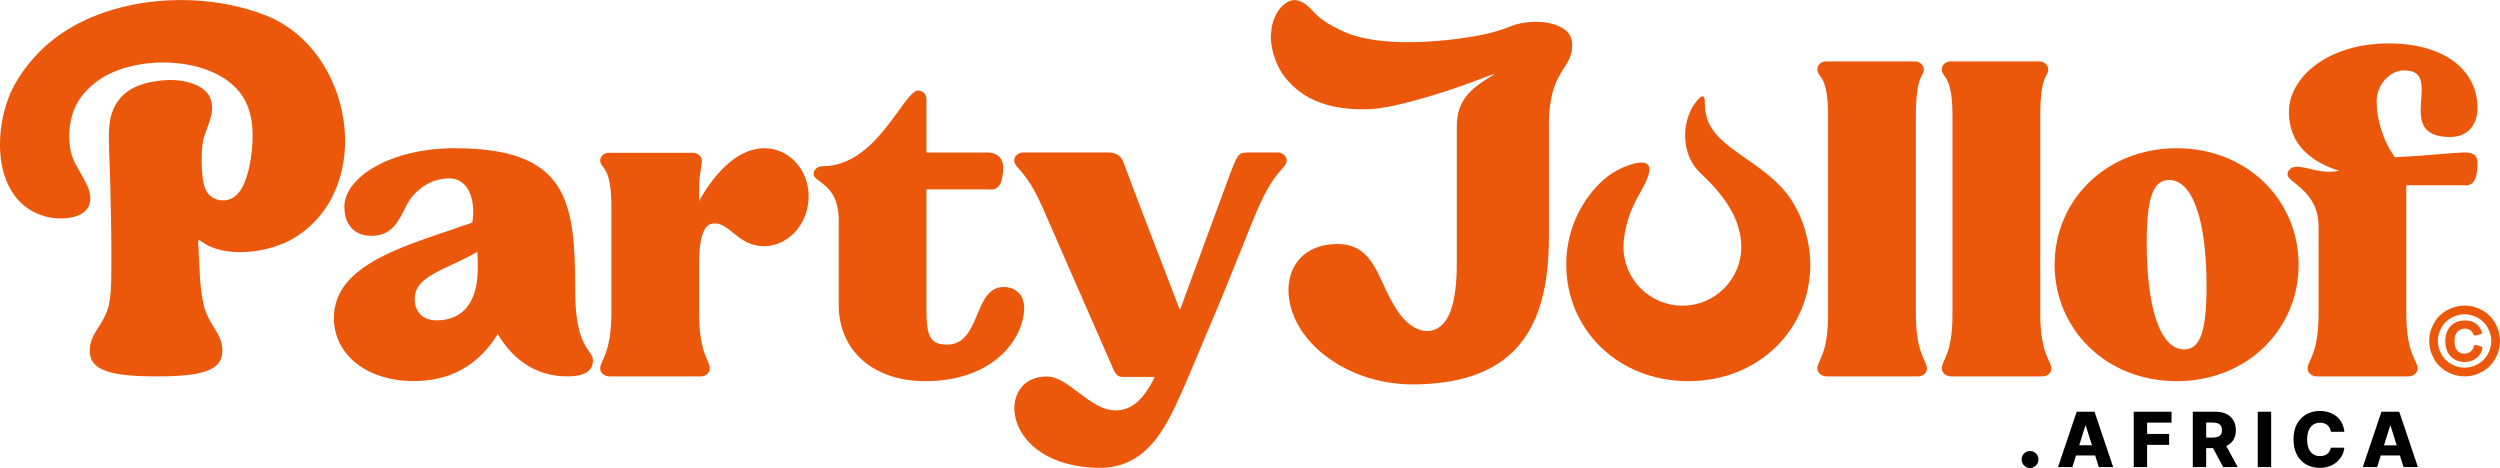
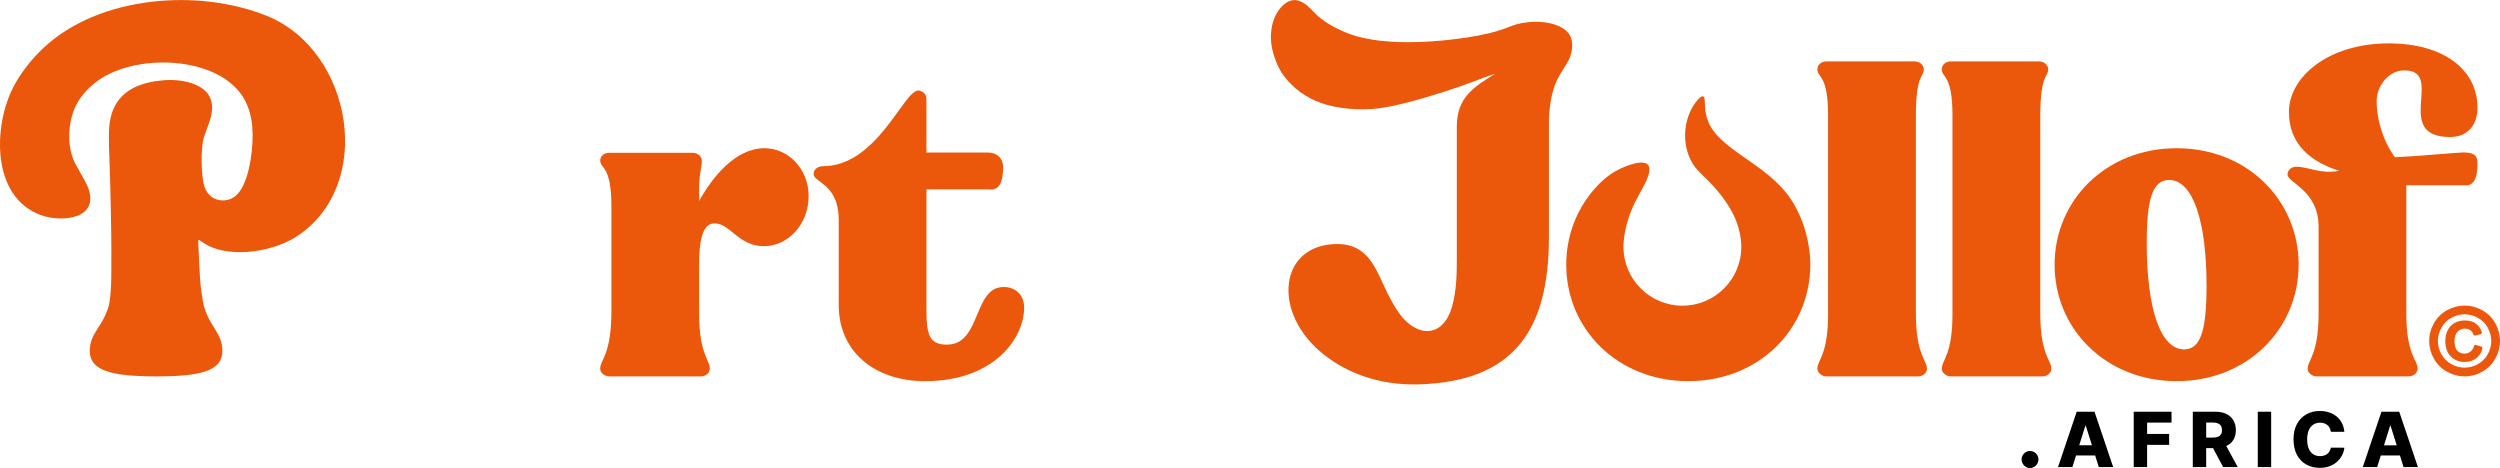
<svg xmlns="http://www.w3.org/2000/svg" xml:space="preserve" width="967px" height="181px" version="1.1" style="shape-rendering:geometricPrecision; text-rendering:geometricPrecision; image-rendering:optimizeQuality; fill-rule:evenodd; clip-rule:evenodd" viewBox="0 0 965.32 180.64">
  <defs>
    <style type="text/css">
   
    .fil3 {fill:black}
    .fil1 {fill:#EB580B}
    .fil2 {fill:black;fill-rule:nonzero}
    .fil0 {fill:#EB580B;fill-rule:nonzero}
   
  </style>
  </defs>
  <g id="Layer_x0020_1">
    <g id="_2582574786224">
      <g>
-         <path class="fil0" d="M128.92 122.79c0,14.11 12.71,24.33 30.87,24.33 13.59,0 24.7,-5.66 32.43,-18.16 5.79,9.98 14.92,16.35 26.71,16.35 6.85,0 10.02,-2.11 10.02,-6.16 0,-4.23 -6.85,-4.43 -6.85,-26.78 0,-34.72 -2.66,-55.16 -46.61,-55.16 -24.7,0 -42.52,11.27 -42.52,22.55 0,6.54 3.51,11.28 10.39,11.28 7.94,0 10.43,-5.45 13.26,-11.11 2.62,-5.62 8.82,-11.07 16.76,-11.07 8.48,0 10.22,10.02 8.99,17.07 -23.84,8.45 -53.45,15.33 -53.45,36.83l0 0.03zm31.21 -7.43c0,-8.99 12.02,-11.1 24.19,-18.15 0.17,1.94 0.17,4.22 0.17,6.33 0,13.6 -6.17,20.14 -15.88,20.14 -4.77,0 -8.48,-2.66 -8.48,-8.28l0 -0.04z" />
        <path class="fil0" d="M295.16 57.21c-11.11,0 -20.1,11.07 -25.21,20.41l0 -2.29c-0.21,-7.9 1.05,-10.39 1.05,-13.35 0,-1.6 -1.6,-3 -3.54,-3 -3.51,0 -11.24,0 -32.37,0 -1.9,0 -3.34,1.4 -3.34,3 0.11,3.34 4.33,1.74 4.33,17.75l0 41.05c-0.1,16.22 -4.33,18.16 -4.33,21.53 0,1.57 1.6,3 3.55,3l35.33 0c2.01,0 3.44,-1.43 3.44,-3 0.1,-3.2 -4.12,-5.48 -4.12,-21.36l0 -18.87c0,-12.33 2.45,-15.85 5.99,-15.85 6,0 9.17,8.8 19.05,8.8 9.16,0 17.24,-8.28 17.24,-19.36 0,-10.35 -7.74,-18.46 -17.07,-18.46z" />
        <path class="fil0" d="M354.56 34.93c-5.65,0 -15.88,29.23 -36.86,29.23 -2.12,0 -3.55,1.39 -3.55,3 0,0.94 0.78,1.65 1.89,2.49 2.82,2.14 7.82,5.18 7.82,15.32l0 32.88c0,17.52 13.39,29.3 33.36,29.3 26.61,0 38.23,-16.56 38.23,-28.41 0,-4.77 -3.17,-7.94 -7.94,-7.94 -11.79,0 -8.62,22.25 -21.84,22.25 -6.54,0 -7.94,-3.34 -7.94,-13.25l0 -46.68c7.39,0 19.56,0 24.15,0 4.06,0.54 5.46,-2.97 5.46,-8.62 0,-3.34 -2.29,-5.62 -5.83,-5.62 -6.17,0 -17.78,0 -23.78,0l0 -20.61c0,-2.63 -2.28,-3.34 -3.17,-3.34z" />
-         <path class="fil0" d="M466.25 127.93c5.01,-11.65 9.69,-23.3 13.4,-32.54 2.04,-5.11 4.07,-10.3 6.27,-15.32 6.5,-14.85 10.9,-15.03 10.9,-18.19 0,-1.61 -1.56,-3.04 -3.51,-3.04l-10.48 0c-0.82,0 -1.57,0.03 -2.39,0.12 -1.06,0.11 -1.49,0.35 -2,0.85 -0.5,0.51 -1.24,1.23 -3.69,7.87l-19.15 52.01c-6.65,-17.38 -13.45,-34.73 -19.98,-52.15 -1.75,-4.68 -2.02,-5.64 -2.65,-6.47 -1.4,-1.81 -3.31,-2.23 -5.42,-2.23l-32.39 0c-1.94,0 -3.54,1.43 -3.54,3.04 0,3.16 4.43,3.34 10.93,18.19l27.32 62.45c0.69,1.6 1.58,3 3.52,3l12.5 0c-4.74,9.74 -9.68,12.91 -15.13,12.91 -10.05,0 -17.99,-13.08 -26.61,-13.08 -20.14,0 -17.57,34.65 19.91,35.28 18.52,0.26 26,-15.12 32.3,-29.4 2.69,-6.1 6.25,-14.54 9.89,-23.3z" />
        <path class="fil0" d="M739.77 44.5c0.07,-16.05 3.07,-14.65 3.07,-17.82 0,-1.57 -1.6,-3 -3.54,-3 -3.51,0 -13.02,0 -34.11,0 -2.01,0 -3.44,1.43 -3.44,3 -0.1,3.37 4.12,1.77 4.12,17.82l0 76.32c0.11,16.21 -4.12,18.12 -4.12,21.49 0,1.57 1.6,3 3.54,3l35.33 0c2.02,0 3.44,-1.43 3.44,-3 -0.06,-3.37 -4.29,-5.28 -4.29,-21.49l0 -76.32z" />
        <path class="fil0" d="M787.8 44.5c0.07,-16.05 3.07,-14.65 3.07,-17.82 0,-1.57 -1.6,-3 -3.54,-3 -3.51,0 -13.02,0 -34.11,0 -2.01,0 -3.44,1.43 -3.44,3 -0.1,3.37 4.12,1.77 4.12,17.82l0 76.32c0.1,16.21 -4.12,18.12 -4.12,21.49 0,1.57 1.6,3 3.54,3l35.33 0c2.02,0 3.44,-1.43 3.44,-3 -0.06,-3.37 -4.29,-5.28 -4.29,-21.49l0 -76.32z" />
        <path class="fil0" d="M840.45 57.21c-27.39,0 -47.11,20.2 -47.11,44.97 0,24.77 19.72,44.97 47.11,44.97 27.4,0 47.12,-20.2 47.12,-44.97 0,-24.77 -19.72,-44.97 -47.12,-44.97zm2.87 77.68c-9.1,0 -14.41,-15.74 -14.41,-41.02 0,-17.17 2.28,-24.4 8.68,-24.4 9.1,0 14.42,15.74 14.42,40.85 0,17.34 -2.32,24.57 -8.69,24.57z" />
        <path class="fil0" d="M922.29 16.73c-23.14,0 -38.47,12.88 -38.47,26.48 0,12.91 9,19.41 19.39,22.72 -7.22,1.4 -11.79,-1.57 -16.56,-1.57 -1.94,0 -3.37,1.4 -3.37,2.97 0,3.3 11.99,6.09 11.99,20.2l0 33.46c0,16.04 -4.22,17.99 -4.22,21.32 0,1.57 1.56,3 3.5,3l35.47 0c1.95,0 3.51,-1.43 3.51,-3 0,-3.33 -4.39,-5.28 -4.39,-21.32l0 -49.47 14.19 0 0.34 0 7.68 0c4.05,0.51 5.28,-2.97 5.28,-8.56 0.03,-3.57 -2.28,-4.12 -5.62,-4.12 -2.78,0.13 -5.54,0.4 -8.27,0.6 -5.13,0.42 -11.24,0.93 -18,1.24 -4.77,-6.5 -7.05,-14.99 -7.05,-21.53 0,-6.54 5.11,-11.99 10.56,-11.99 16.22,-0.21 -4.73,25.72 17.82,25.72 7.05,0 10.56,-4.94 10.56,-11.28 0,-14.44 -12.67,-24.87 -34.34,-24.87z" />
        <path class="fil0" d="M615.98 72.58c-7.09,7.92 -11.21,18.28 -11.21,29.6 0,24.77 19.73,44.97 47.12,44.97 27.39,0 47.12,-20.2 47.12,-44.97 0,-8.47 -2.68,-17.98 -7.39,-25.11 -9.61,-14.58 -29.19,-19.3 -32.62,-31.86 -0.77,-2.84 -0.67,-4.86 -0.74,-6.23 -0.05,-0.9 -0.17,-2.44 -1.5,-1.59 -0.74,0.49 -1.77,1.62 -2.81,3.24 -4.75,7.38 -4.46,18.55 1.62,25.12 1.77,1.91 4.16,3.92 6.98,7.17 2.82,3.25 6.07,7.75 7.88,12.47 1.16,3 1.94,6.66 1.94,9.87 0,12.56 -10.18,22.75 -22.75,22.75 -12.57,0 -22.75,-10.19 -22.75,-22.75 0,-4.2 1.24,-9.34 2.72,-13.22 1.48,-3.88 3.15,-6.62 4.52,-9.14 0.85,-1.56 4.75,-8.36 1.5,-9.83 -1.35,-0.62 -3.79,-0.31 -6.73,0.71 -2.94,1.01 -6.39,2.73 -9.63,5.54 -1.16,1 -2.26,2.11 -3.27,3.26z" />
        <path class="fil1" d="M42.03 117.96c-2.4,8.45 -7.36,10.42 -7.36,17.54 0,7.66 8.44,9.81 25.89,9.81 17.07,0 25.31,-2.15 25.31,-9.81 0,-6.84 -4.63,-8.95 -7.03,-17 -1.78,-7.09 -1.74,-14.63 -2.15,-21.92l-0.01 -0.13 -0.12 -2.23c-0.08,-1.49 -0.09,-2 0.96,-1.2 9.41,7.24 27.22,4.5 36.68,-1.52 30.96,-19.7 22,-71.99 -11.13,-85.38 -26.75,-10.8 -64.85,-7.66 -86.18,12.26 -4.81,4.48 -9.14,10.09 -11.86,15.45 -7.59,14.96 -8.41,41.96 10.49,49.1 4.25,1.6 8.57,1.6 11.46,1.12 7.82,-1.3 9.72,-6.65 6.24,-13.37 -1.28,-2.49 -3.04,-5.37 -4.24,-7.69 -3.07,-5.93 -2.8,-14.49 -0.4,-20.59 1.76,-4.48 5.12,-8.33 9.29,-11.32 15.66,-11.24 49.67,-9.41 57.51,9.32 1.44,3.44 2.08,6.97 2.16,11.13 0.08,4.17 -0.4,8.98 -1.36,13.22 -0.96,4.25 -2.4,7.93 -4.41,10.09 -2,2.16 -4.56,2.81 -6.97,2.41 -2.4,-0.4 -4.64,-1.85 -5.76,-4.97 -1.42,-3.96 -1.61,-14.98 -0.32,-19.22 0.8,-2.65 2.4,-6.01 2.96,-9.13 0.56,-3.13 0.08,-6.01 -1.76,-8.17 -1.84,-2.17 -5.05,-3.61 -8.49,-4.33 -3.45,-0.72 -7.13,-0.72 -10.97,-0.16 -3.85,0.56 -7.85,1.68 -11.06,3.93 -3.2,2.24 -5.6,5.6 -6.64,10.01 -1.05,4.4 -0.73,9.85 -0.4,19.06 0.32,9.21 0.64,25.46 0.64,31 0,3.25 0,6.37 -0.01,9.69 -0.01,4.44 -0.15,9.09 -0.96,13z" />
        <path class="fil0" d="M598.08 47.19c0,-4.42 0.68,-9.87 2.27,-14.21 2.54,-6.88 6.73,-9.07 6.73,-15.63 0,-3.8 -2.08,-6.23 -6.31,-7.73 -5.31,-1.96 -12.7,-1.36 -17.02,0.34 -2.06,0.82 -4.75,1.88 -8.65,2.83 -4.96,1.2 -11.89,2.24 -17.77,2.8 -11.63,1.12 -27.48,1.32 -37.89,-3.15 -13.84,-5.93 -11.96,-10.32 -18.36,-12.28 -4.53,-1.22 -9.86,4.8 -10.27,12.53 -0.59,4.91 1.63,11.8 4.37,15.79 2.59,3.75 6.84,7.85 12.75,10.41 5.91,2.57 13.47,3.62 21.28,3.2 4.26,-0.23 8.45,-1.13 12.61,-2.14 4.98,-1.22 11.95,-3.26 18.04,-5.27 6.08,-2.02 11.3,-4.03 14.18,-5.12 1.22,-0.46 2.11,-0.78 3.32,-1.11 -8.77,5.31 -14.84,9.49 -14.84,20.36 0,11.02 0,42 0,50.92 0,6.33 -0.12,12.65 -1.88,18.78 -3.29,11.51 -12.99,12.2 -20.1,2.81 -1.72,-2.29 -3.52,-5.55 -4.88,-8.3 -4.22,-8.49 -6.9,-18.7 -19.06,-18.81 -22.79,-0.21 -25.95,26.63 -5.26,42.82 8.87,6.95 21.26,11.79 36.35,11.37 37.21,-1.04 50.39,-21.32 50.39,-56.85 0,-11.45 0,-32.91 0,-44.36z" />
        <path class="fil0" d="M951.65 117.96c1.14,0 2.28,0.15 3.41,0.44 1.12,0.3 2.22,0.74 3.31,1.32 1.09,0.59 2.07,1.32 2.92,2.16 0.86,0.85 1.59,1.82 2.2,2.91 0.61,1.1 1.06,2.22 1.37,3.36 0.3,1.14 0.46,2.31 0.46,3.49 0,1.17 -0.15,2.34 -0.46,3.47 -0.29,1.13 -0.75,2.24 -1.35,3.32 -0.59,1.09 -1.32,2.06 -2.16,2.91 -0.85,0.84 -1.82,1.57 -2.9,2.17l-0.05 0.02c-1.06,0.59 -2.16,1.04 -3.27,1.33 -1.14,0.3 -2.3,0.45 -3.48,0.45 -1.18,0 -2.34,-0.15 -3.47,-0.45 -1.13,-0.3 -2.24,-0.75 -3.32,-1.35 -1.09,-0.6 -2.07,-1.33 -2.91,-2.18 -0.84,-0.83 -1.57,-1.81 -2.17,-2.9 -0.61,-1.08 -1.06,-2.19 -1.36,-3.32 -0.3,-1.14 -0.45,-2.3 -0.45,-3.47 0,-1.18 0.15,-2.35 0.46,-3.49 0.3,-1.14 0.76,-2.26 1.37,-3.36 0.62,-1.1 1.36,-2.07 2.21,-2.91 0.86,-0.84 1.83,-1.57 2.93,-2.16 1.08,-0.58 2.19,-1.02 3.31,-1.32 1.12,-0.29 2.26,-0.44 3.4,-0.44zm0 3.37c-0.87,0 -1.73,0.11 -2.56,0.33 -0.85,0.22 -1.69,0.56 -2.52,1.01 -0.82,0.44 -1.55,0.98 -2.19,1.61 -0.64,0.63 -1.19,1.37 -1.65,2.19 -0.46,0.83 -0.82,1.68 -1.05,2.54 -0.23,0.86 -0.35,1.73 -0.35,2.63 0,0.9 0.12,1.77 0.34,2.62 0.23,0.85 0.58,1.69 1.03,2.51 0.46,0.81 1.01,1.54 1.64,2.17 0.64,0.64 1.36,1.18 2.18,1.63 0.82,0.46 1.66,0.8 2.52,1.03 0.85,0.23 1.72,0.34 2.61,0.34 0.89,0 1.77,-0.11 2.61,-0.34 0.86,-0.23 1.71,-0.57 2.53,-1.03 0.81,-0.44 1.53,-0.99 2.17,-1.63 0.64,-0.63 1.18,-1.36 1.63,-2.17 0.46,-0.82 0.8,-1.66 1.02,-2.51 0.23,-0.85 0.34,-1.72 0.34,-2.62 0,-0.9 -0.11,-1.77 -0.34,-2.63 -0.23,-0.86 -0.58,-1.71 -1.04,-2.54 -0.46,-0.82 -1.02,-1.56 -1.66,-2.19 -0.64,-0.63 -1.37,-1.17 -2.19,-1.61 -0.83,-0.45 -1.67,-0.79 -2.52,-1.01 -0.83,-0.22 -1.68,-0.33 -2.55,-0.33zm4.37 11.84l2.13 0.64c0.31,0.1 0.49,0.43 0.4,0.74 -0.19,0.78 -0.48,1.49 -0.88,2.11 -0.41,0.64 -0.92,1.19 -1.54,1.66 -0.62,0.47 -1.3,0.83 -2.05,1.07 -0.74,0.23 -1.55,0.35 -2.41,0.35 -1.08,0 -2.08,-0.18 -2.98,-0.54 -0.91,-0.36 -1.71,-0.9 -2.4,-1.61l-0.03 -0.03c-0.68,-0.72 -1.19,-1.57 -1.53,-2.55 -0.35,-0.98 -0.52,-2.09 -0.52,-3.32 0,-0.8 0.08,-1.56 0.23,-2.27 0.16,-0.7 0.39,-1.36 0.71,-1.97 0.31,-0.62 0.7,-1.17 1.15,-1.64 0.45,-0.46 0.98,-0.85 1.56,-1.17l0.03 -0.02c0.58,-0.3 1.2,-0.53 1.84,-0.68 0.66,-0.16 1.36,-0.23 2.08,-0.23 0.82,0 1.58,0.1 2.28,0.3 0.71,0.2 1.35,0.51 1.91,0.92 0.56,0.41 1.03,0.89 1.42,1.45 0.38,0.55 0.68,1.18 0.88,1.87 0.1,0.32 -0.09,0.65 -0.4,0.75l-2.08 0.53c-0.29,0.08 -0.6,-0.08 -0.71,-0.35 -0.15,-0.38 -0.34,-0.72 -0.56,-1.01 -0.22,-0.28 -0.47,-0.52 -0.75,-0.72 -0.3,-0.2 -0.61,-0.35 -0.94,-0.44 -0.34,-0.1 -0.71,-0.15 -1.12,-0.15 -0.58,0 -1.11,0.11 -1.58,0.31 -0.47,0.2 -0.89,0.51 -1.27,0.91l-0.03 0.04c-0.36,0.4 -0.63,0.89 -0.81,1.46 -0.2,0.61 -0.29,1.34 -0.29,2.17 0,0.83 0.09,1.55 0.27,2.15 0.18,0.58 0.45,1.07 0.79,1.46 0.35,0.38 0.75,0.67 1.2,0.87 0.45,0.19 0.96,0.29 1.52,0.29 0.46,0 0.89,-0.07 1.29,-0.2l0.03 -0.01c0.38,-0.13 0.73,-0.32 1.06,-0.57 0.34,-0.27 0.62,-0.57 0.84,-0.92 0.23,-0.36 0.4,-0.76 0.5,-1.21 0.08,-0.32 0.41,-0.52 0.73,-0.44l0.03 0z" />
      </g>
      <g>
        <path class="fil2" d="M783.86 180.64c-0.75,0 -1.39,-0.27 -1.92,-0.8 -0.54,-0.53 -0.8,-1.17 -0.79,-1.92 -0.01,-0.74 0.25,-1.37 0.79,-1.89 0.53,-0.53 1.17,-0.79 1.92,-0.79 0.71,0 1.34,0.26 1.89,0.79 0.54,0.52 0.82,1.15 0.82,1.89 0,0.5 -0.13,0.96 -0.39,1.37 -0.25,0.41 -0.58,0.73 -0.99,0.98 -0.4,0.24 -0.85,0.37 -1.33,0.37zm16.35 -0.31l-5.55 0 7.21 -21.37 6.88 0 7.21 21.37 -5.55 0 -5.02 -15.98 -0.17 0 -5.01 15.98zm-0.74 -8.41l11.6 0 0 3.93 -11.6 0 0 -3.93zm24.42 8.41l0 -21.37 14.6 0 0 4.2 -9.43 0 0 4.38 8.5 0 0 4.2 -8.5 0 0 8.59 -5.17 0zm22.81 0l0 -21.37 8.84 0c1.6,0 2.98,0.29 4.14,0.86 1.17,0.57 2.06,1.39 2.7,2.46 0.63,1.07 0.95,2.33 0.95,3.8 0,1.48 -0.33,2.74 -0.97,3.77 -0.65,1.03 -1.57,1.82 -2.76,2.36 -1.19,0.54 -2.6,0.81 -4.22,0.81l-5.59 0 0 -4.08 4.63 0c0.78,0 1.43,-0.09 1.95,-0.3 0.53,-0.2 0.93,-0.52 1.2,-0.94 0.27,-0.42 0.4,-0.96 0.4,-1.62 0,-0.66 -0.13,-1.21 -0.4,-1.65 -0.27,-0.43 -0.67,-0.76 -1.2,-0.98 -0.53,-0.22 -1.18,-0.32 -1.95,-0.32l-2.55 0 0 17.2 -5.17 0zm12.04 -9.76l5.32 9.76 -5.63 0 -5.22 -9.76 5.53 0zm18.22 -11.61l0 21.37 -5.17 0 0 -21.37 5.17 0zm28.26 7.74l-5.21 0c-0.07,-0.53 -0.21,-1.02 -0.43,-1.45 -0.22,-0.43 -0.5,-0.8 -0.86,-1.1 -0.36,-0.31 -0.77,-0.54 -1.26,-0.71 -0.48,-0.16 -1.02,-0.25 -1.6,-0.25 -1.04,0 -1.93,0.26 -2.68,0.77 -0.74,0.51 -1.31,1.24 -1.72,2.2 -0.4,0.96 -0.6,2.12 -0.6,3.48 0,1.42 0.21,2.62 0.61,3.57 0.41,0.96 0.98,1.68 1.73,2.16 0.74,0.49 1.61,0.73 2.63,0.73 0.57,0 1.09,-0.08 1.56,-0.22 0.47,-0.15 0.89,-0.36 1.25,-0.65 0.35,-0.28 0.65,-0.62 0.88,-1.03 0.23,-0.4 0.39,-0.87 0.49,-1.38l5.21 0.03c-0.09,0.95 -0.36,1.88 -0.81,2.8 -0.46,0.92 -1.09,1.76 -1.88,2.51 -0.79,0.75 -1.76,1.35 -2.9,1.8 -1.13,0.44 -2.44,0.67 -3.9,0.67 -1.94,0 -3.67,-0.43 -5.2,-1.28 -1.53,-0.85 -2.73,-2.1 -3.61,-3.73 -0.88,-1.64 -1.33,-3.63 -1.33,-5.98 0,-2.35 0.45,-4.34 1.35,-5.98 0.89,-1.63 2.11,-2.87 3.64,-3.72 1.53,-0.85 3.25,-1.27 5.15,-1.27 1.29,0 2.49,0.18 3.59,0.53 1.1,0.37 2.06,0.88 2.9,1.57 0.83,0.69 1.51,1.52 2.03,2.52 0.53,1 0.85,2.13 0.97,3.41zm12.67 13.63l-5.55 0 7.21 -21.37 6.87 0 7.21 21.37 -5.54 0 -5.03 -15.98 -0.16 0 -5.01 15.98zm-0.74 -8.41l11.6 0 0 3.93 -11.6 0 0 -3.93z" />
        <path class="fil3" d="M783.85 174.12c1.8,0 3.26,1.46 3.26,3.26 0,1.8 -1.46,3.26 -3.26,3.26 -1.8,0 -3.26,-1.46 -3.26,-3.26 0,-1.8 1.46,-3.26 3.26,-3.26z" />
      </g>
    </g>
  </g>
</svg>